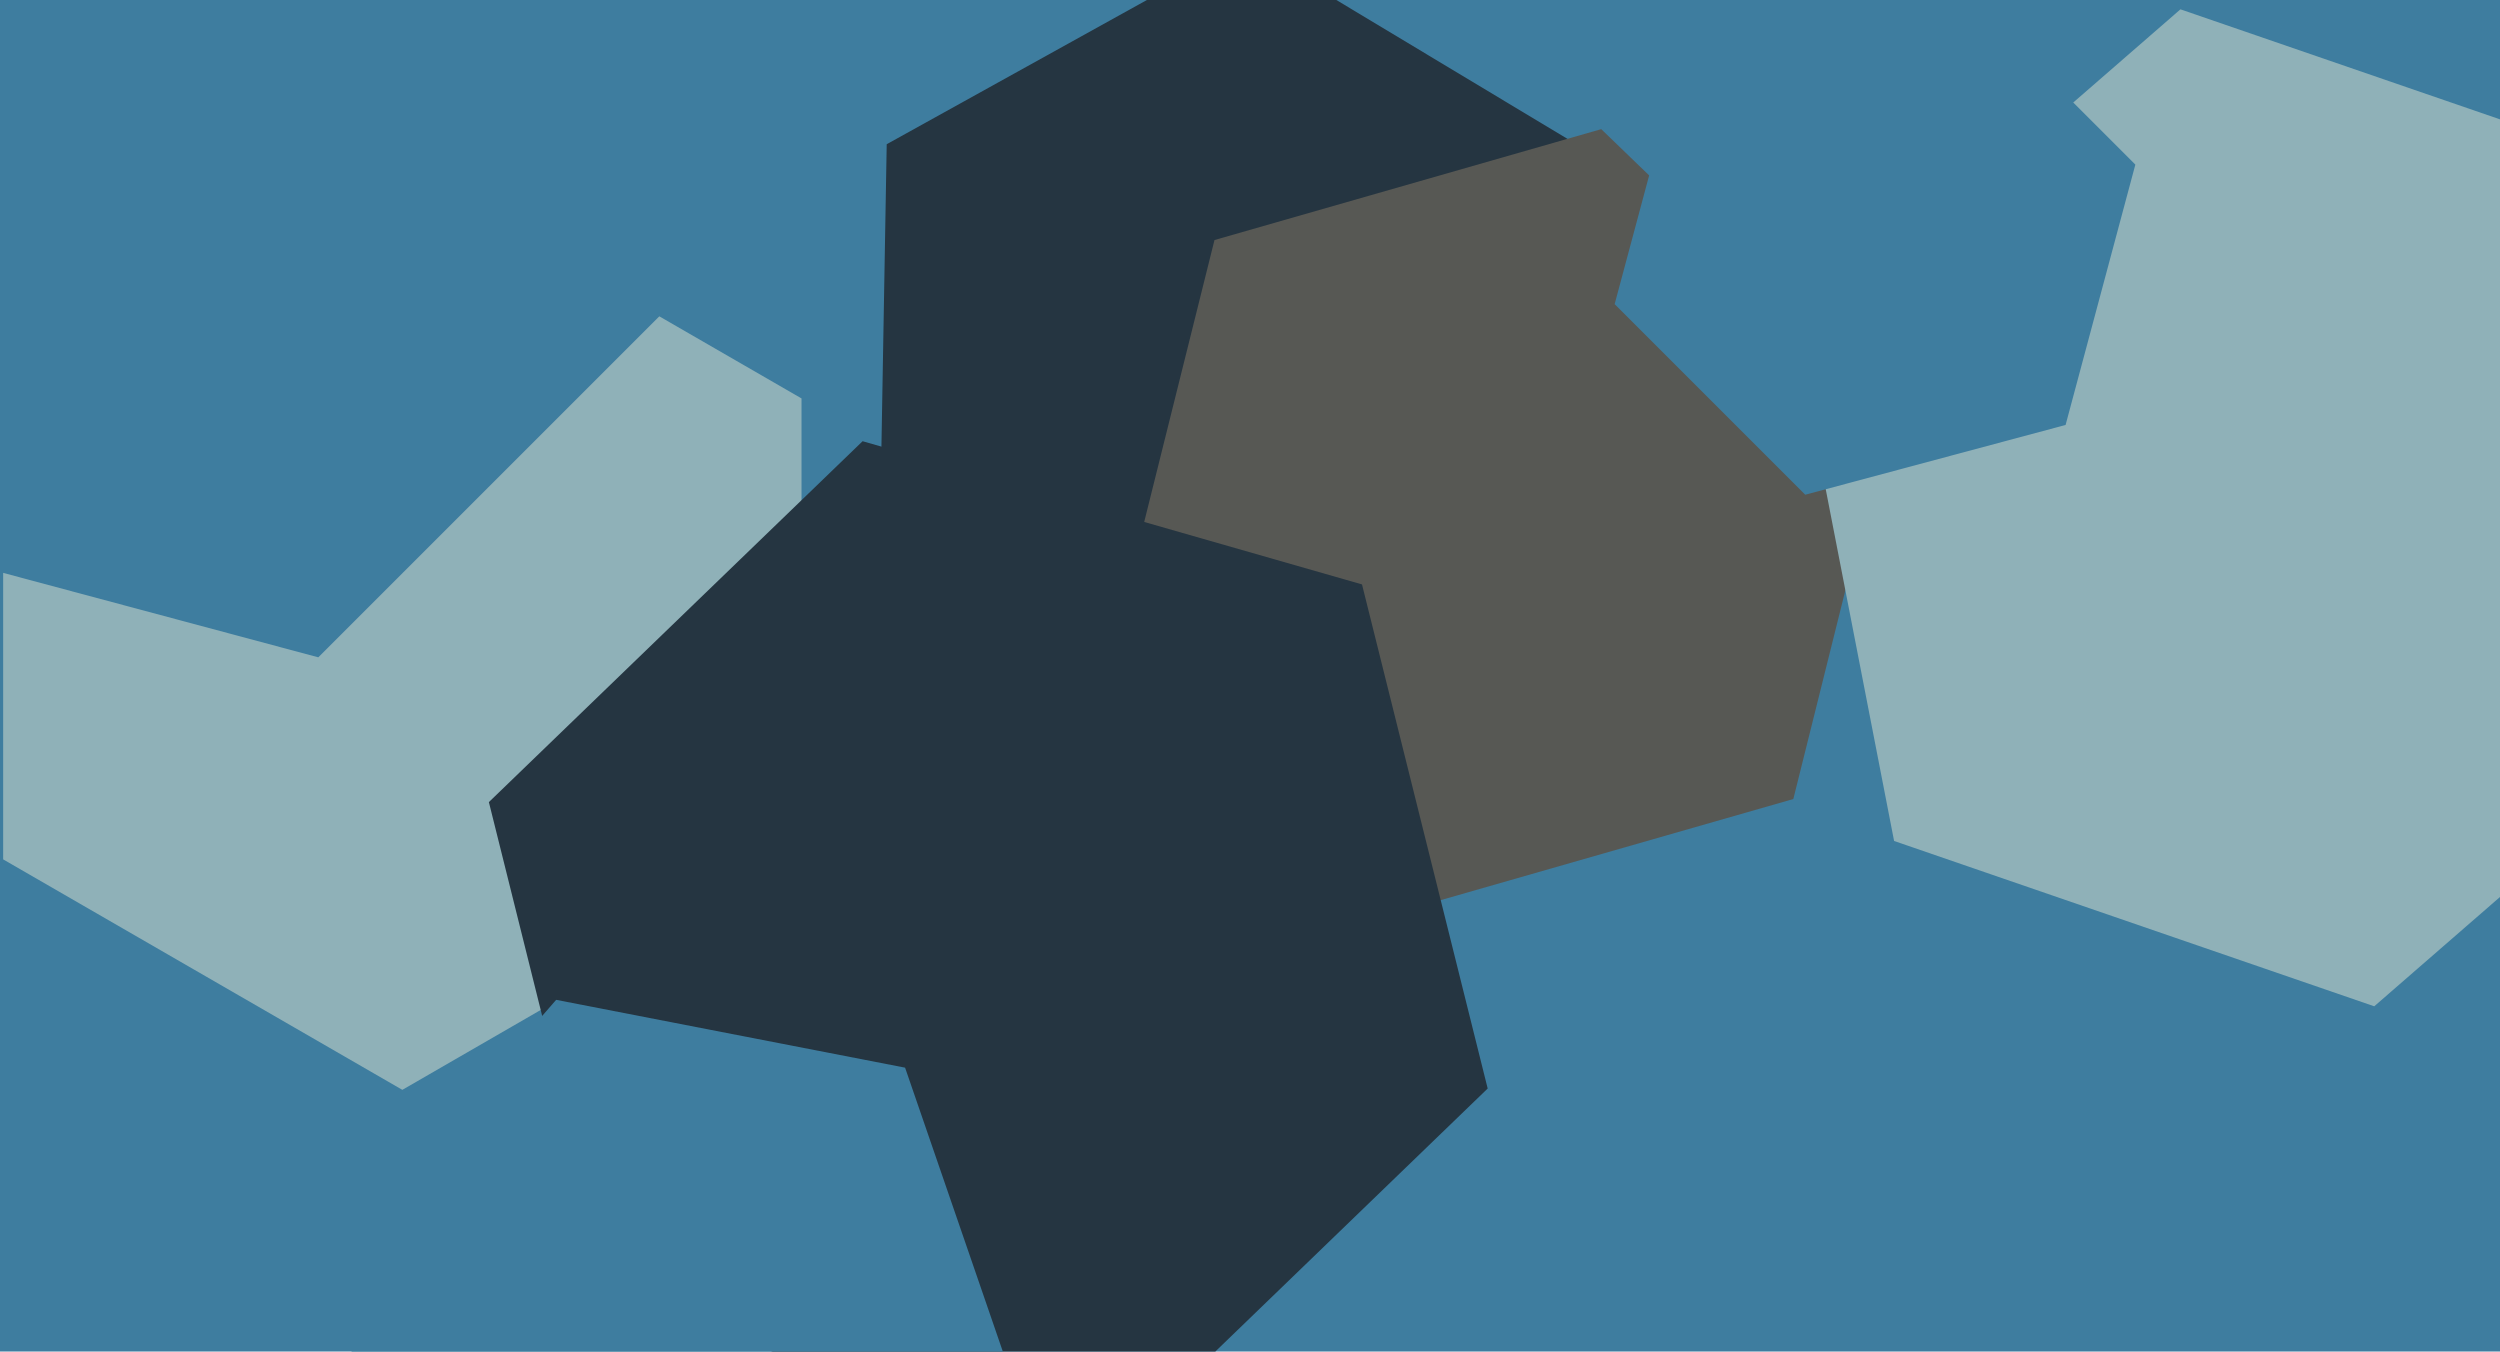
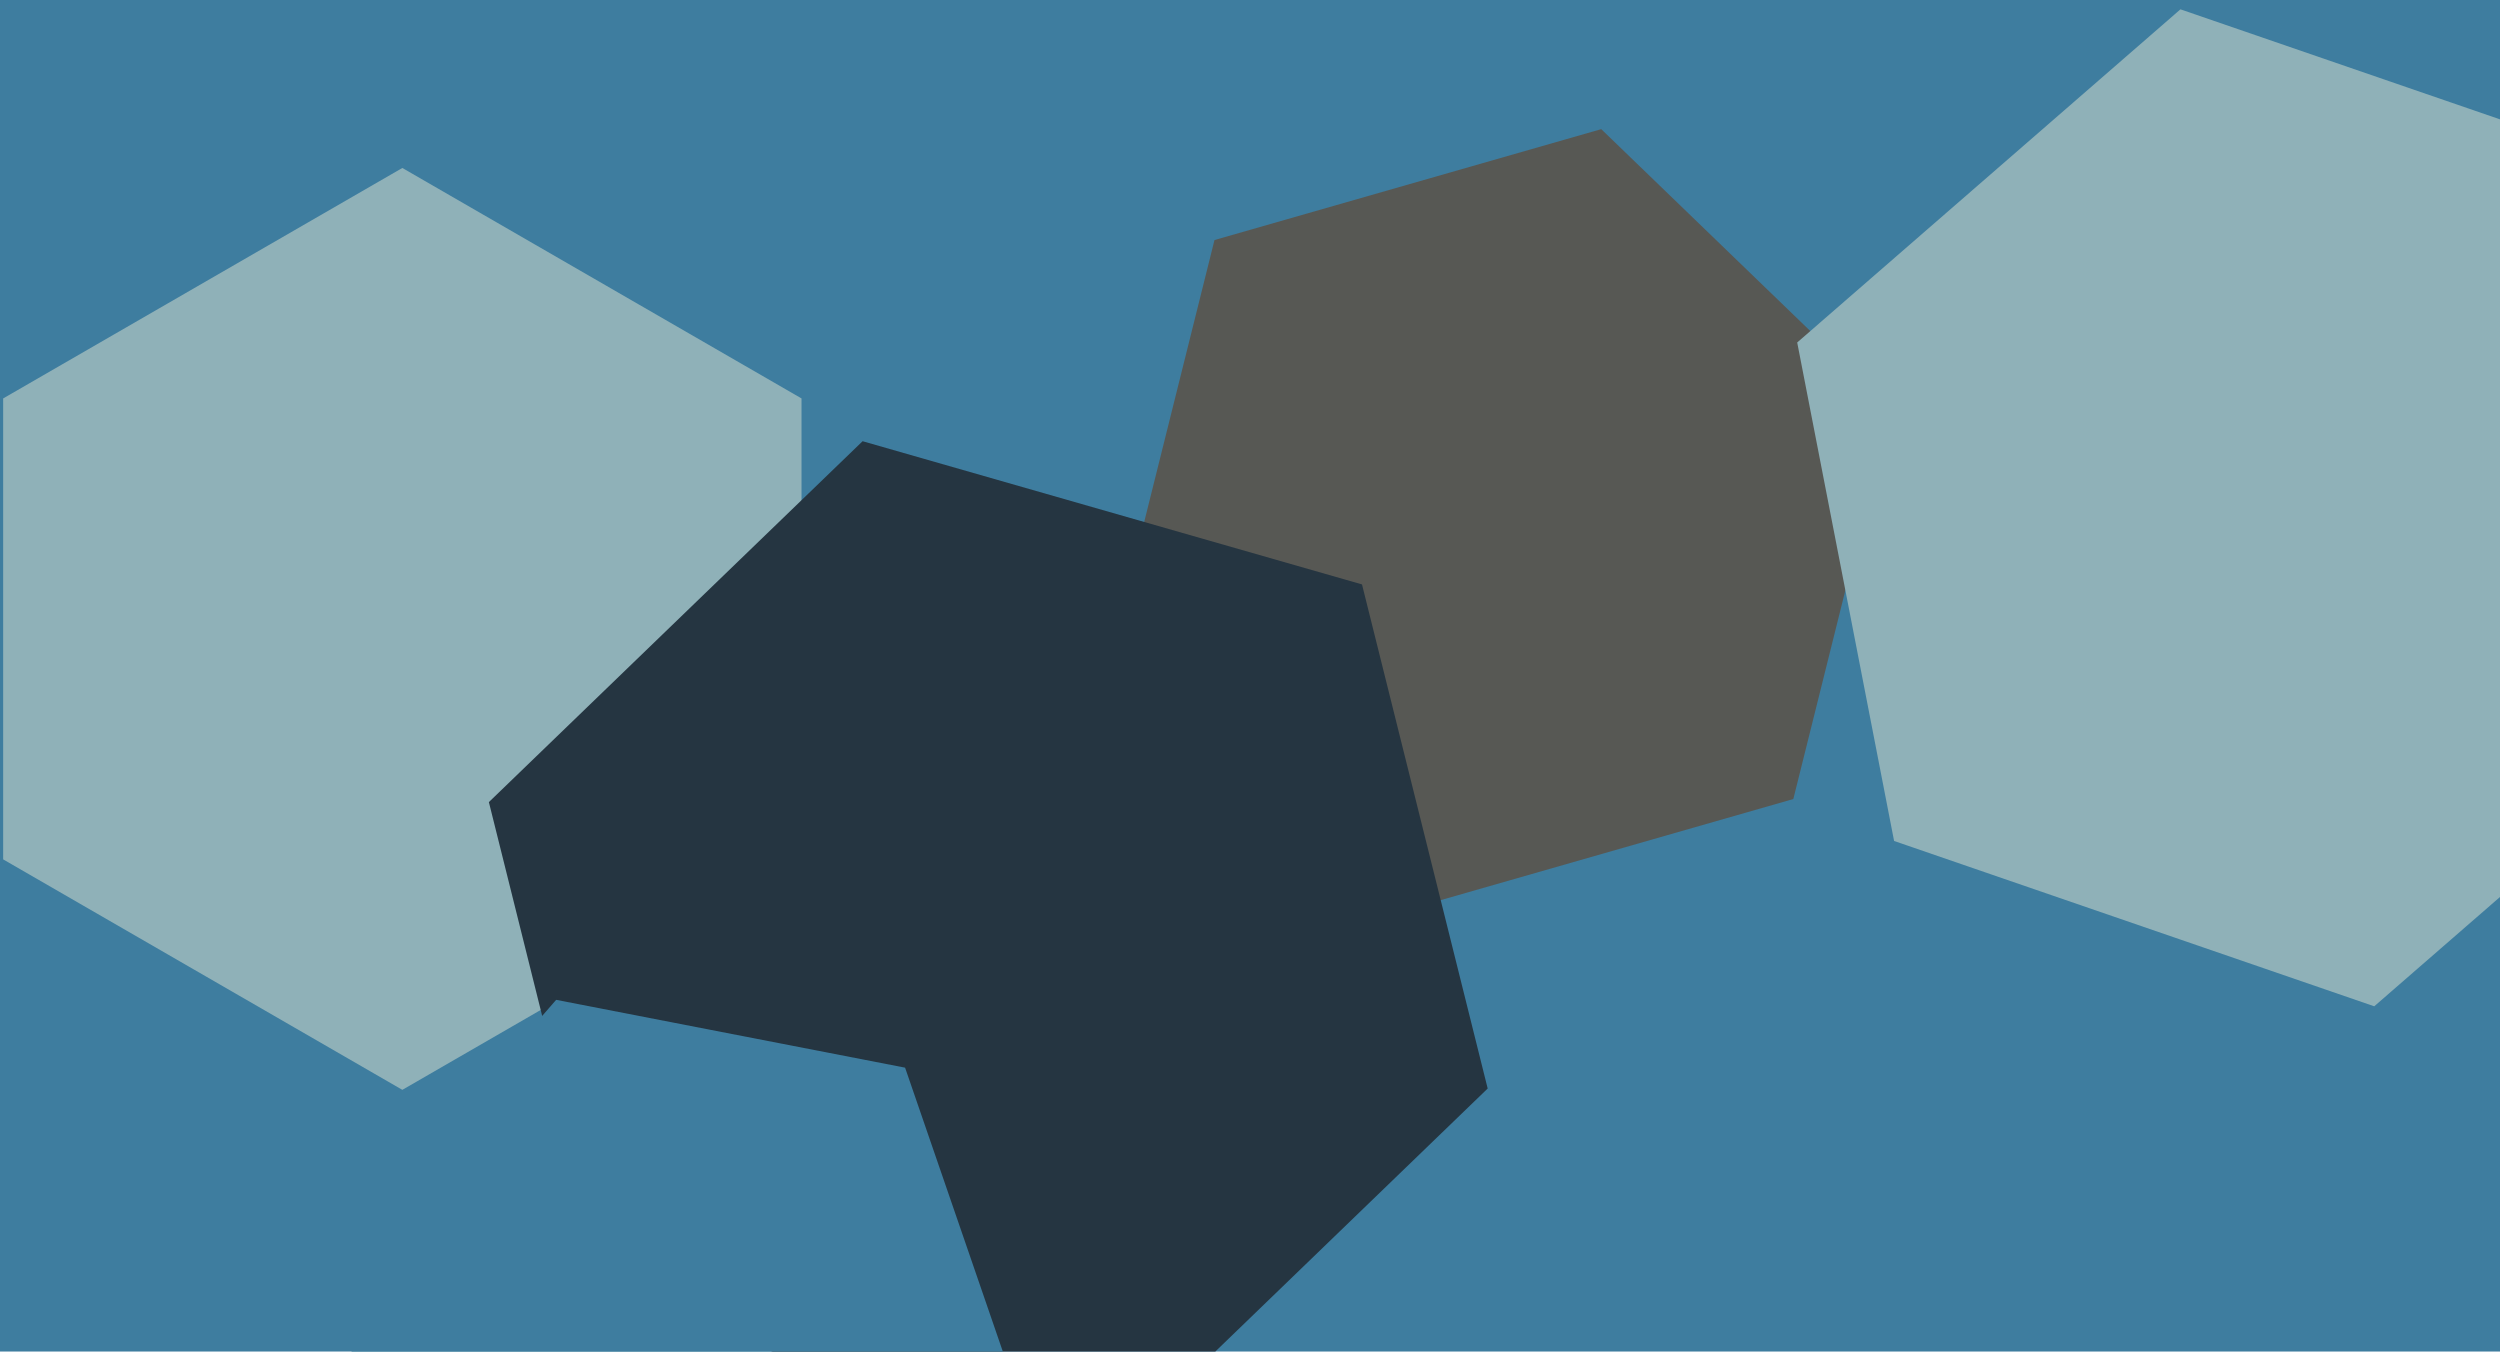
<svg xmlns="http://www.w3.org/2000/svg" width="640px" height="346px">
  <rect width="640" height="346" fill="rgb(62,125,159)" />
-   <polygon points="407.003,145.079 315.167,195.984 225.165,141.905 226.997,36.921 318.833,-13.984 408.835,40.095" fill="rgb(37,53,65)" />
  <polygon points="205.191,220.0 103,279.0 0.809,220.0 0.809,102 103,43.0 205.191,102.0" fill="rgb(143,177,184)" />
  <polygon points="459.092,204.55 360.082,232.94 285.99,161.391 310.908,61.45 409.918,33.06 484.01,104.609" fill="rgb(87,88,84)" />
  <polygon points="705.917,172.324 607.805,257.612 484.888,215.288 460.083,87.676 558.195,2.388 681.112,44.712" fill="rgb(143,177,184)" />
-   <polygon points="200.276,49.482 81.482,168.276 -80.794,124.794 -124.276,-37.482 -5.482,-156.276 156.794,-112.794" fill="rgb(62,125,159)" />
  <polygon points="380.848,278.66 285.176,371.049 157.328,334.39 125.152,205.34 220.824,112.951 348.672,149.61" fill="rgb(37,53,65)" />
-   <polygon points="528.79,108.79 462.141,126.649 413.351,77.859 431.21,11.21 497.859,-6.649 546.649,42.141" fill="rgb(62,125,159)" />
  <polygon points="261.328,359.364 201.627,428.042 112.299,410.679 82.672,324.636 142.373,255.958 231.701,273.321" fill="rgb(62,125,159)" />
</svg>